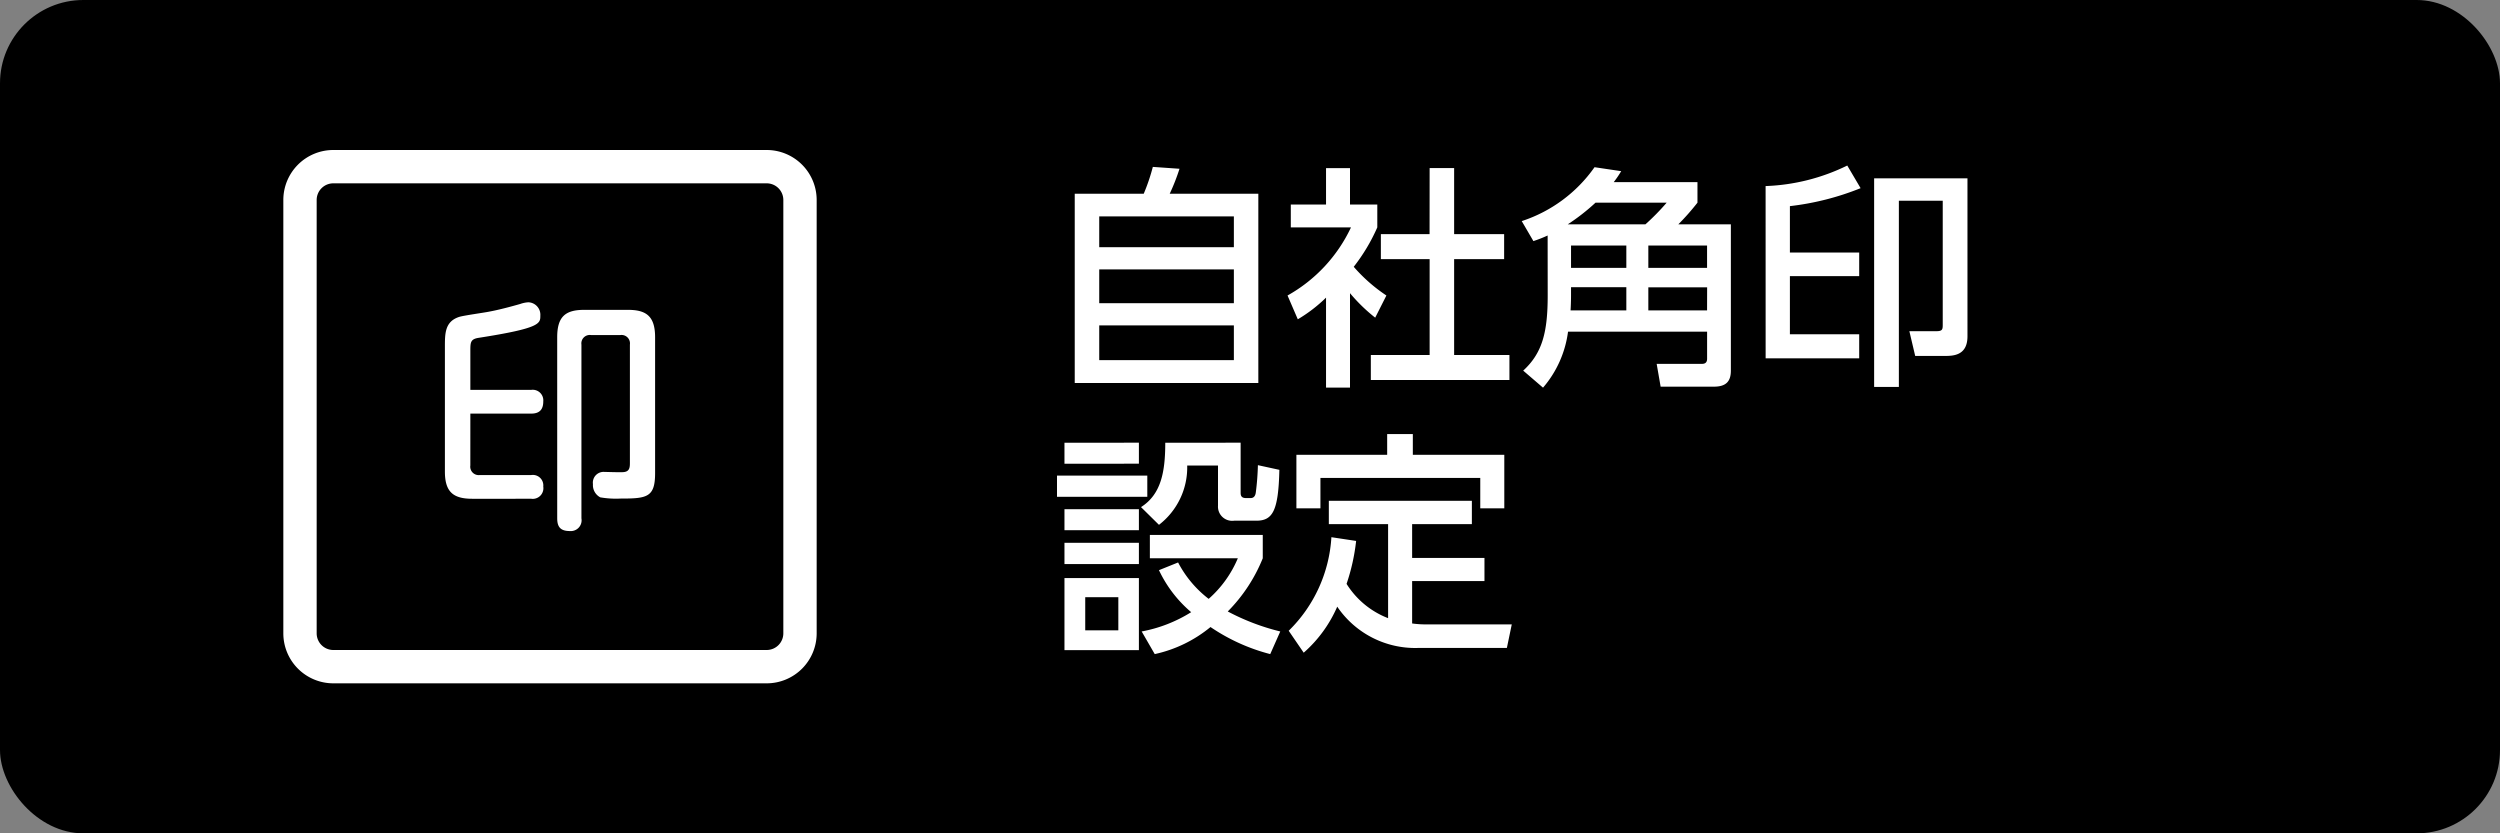
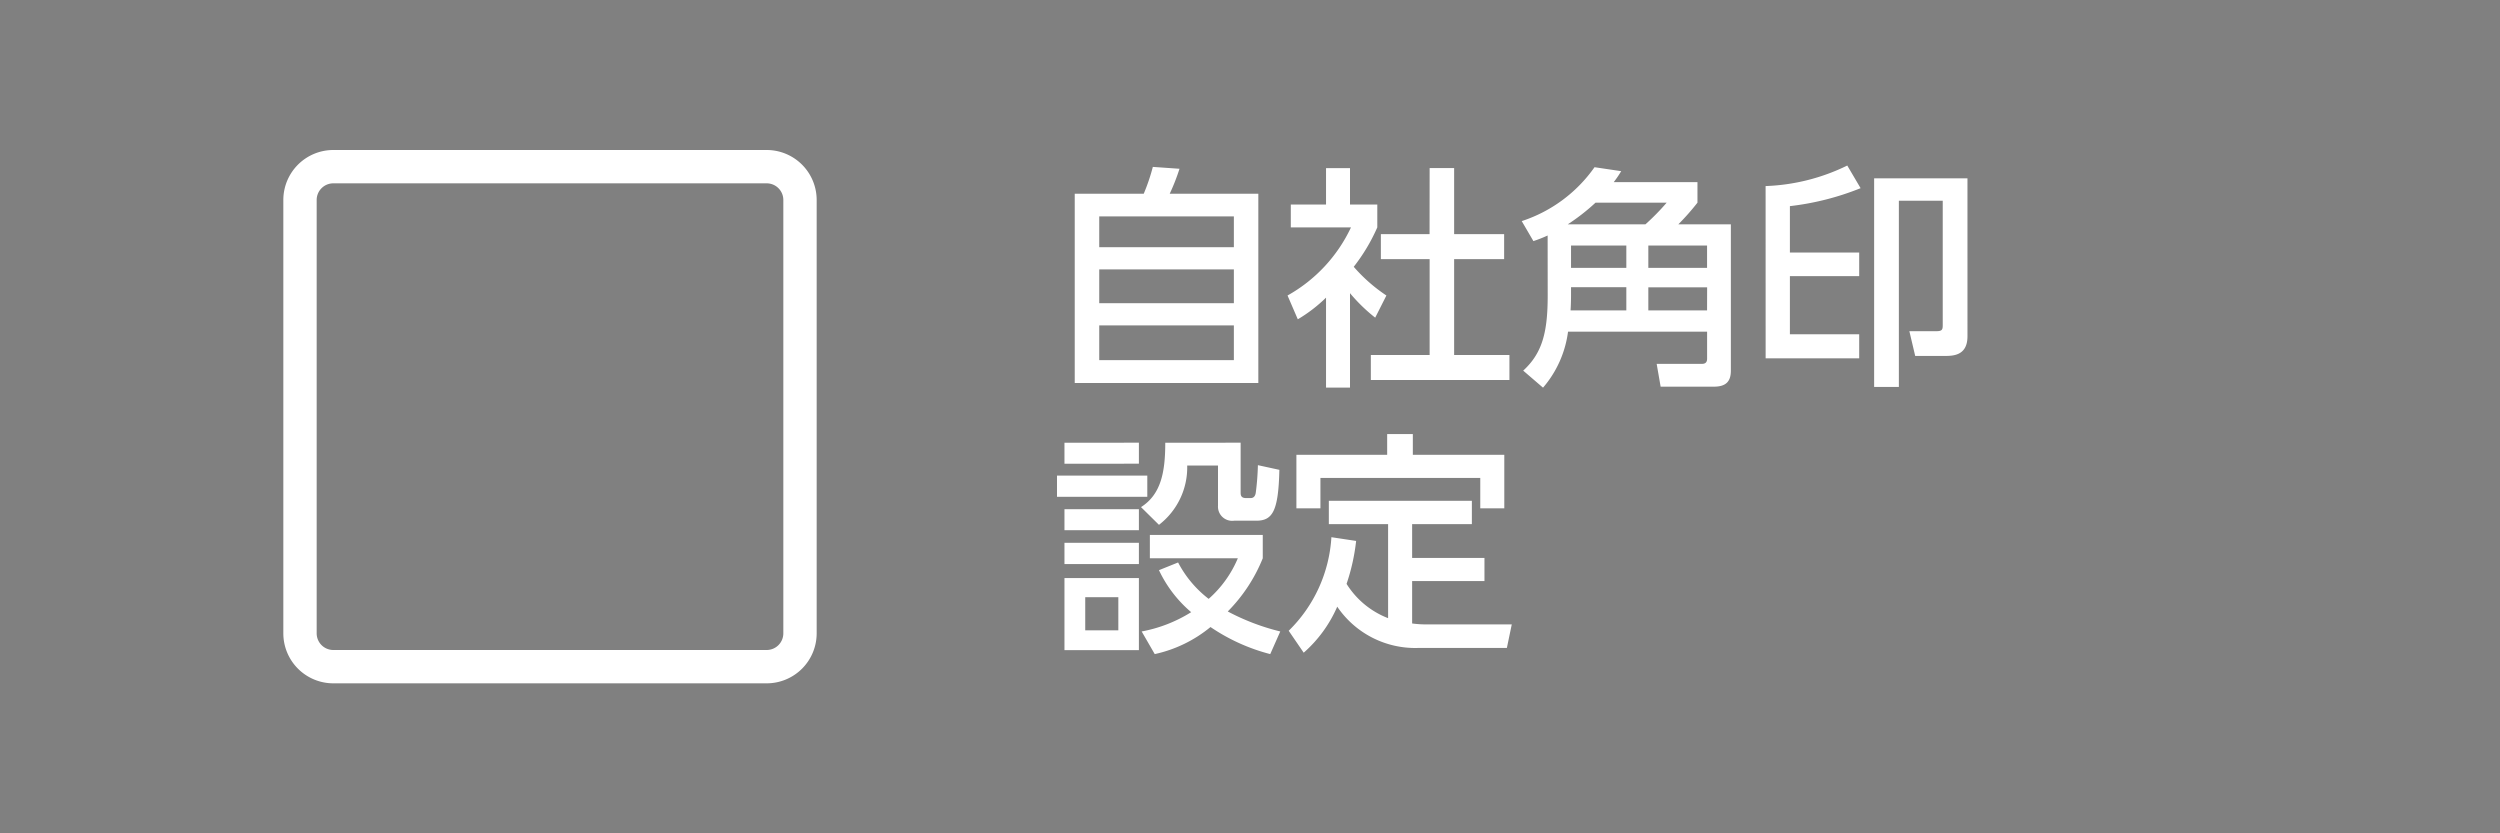
<svg xmlns="http://www.w3.org/2000/svg" width="150" height="50" viewBox="0 0 150 50">
  <rect x="0" y="0" width="150" height="50" fill="#808080" stroke="none" />
  <defs>
    <style>.a{fill:#fff;}</style>
  </defs>
  <g transform="translate(22668 -11194)">
    <g transform="translate(339 4789)">
-       <rect width="150" height="50" rx="5" transform="translate(-23007 6405)" />
      <path class="a" d="M1.484-10.374V.98H12.5V-10.374H7.182a12.372,12.372,0,0,0,.588-1.5l-1.6-.112a11.606,11.606,0,0,1-.546,1.61Zm9.548,6.566H2.954v-2.03h8.078Zm0-3.36H2.954V-9.016h8.078Zm0,6.776H2.954V-2.478h8.078ZM18-4.41a10.1,10.1,0,0,0,1.512,1.47l.672-1.33a9.716,9.716,0,0,1-1.96-1.722,10.969,10.969,0,0,0,1.414-2.366V-9.73H18v-2.184H16.562V-9.73H14.448v1.372H18.06A9.124,9.124,0,0,1,14.252-4.27l.616,1.428a8.885,8.885,0,0,0,1.694-1.3v5.4H18Zm4.774-3.542H19.852v1.5h2.926V-.7H19.25V.8h8.316V-.7H24.248V-6.454h3v-1.5h-3v-3.962h-1.47ZM29.862-4.27c0,2.17-.308,3.444-1.47,4.508l1.19,1.022a6.415,6.415,0,0,0,1.5-3.36h8.344V-.476c0,.308-.224.308-.336.308H36.4L36.638,1.2H39.83c.742,0,1.022-.322,1.022-.966V-8.54H37.7a14.406,14.406,0,0,0,1.148-1.3v-1.232H33.824a6.38,6.38,0,0,0,.448-.658l-1.6-.238a8.6,8.6,0,0,1-4.368,3.234l.7,1.2a7.788,7.788,0,0,0,.854-.336Zm4.718-3v1.344H31.262V-7.266Zm0,3.892H31.234c.014-.2.028-.588.028-.9v-.49H34.58Zm4.844,0H35.9V-4.76h3.528Zm0-3.892v1.344H35.9V-7.266ZM31.066-8.54a12.4,12.4,0,0,0,1.666-1.3H37a13.891,13.891,0,0,1-1.274,1.3ZM42.938-.5h5.614V-1.946H44.394V-5.432h4.158V-6.846H44.394V-9.632a16.292,16.292,0,0,0,4.242-1.078l-.8-1.358a12.086,12.086,0,0,1-4.9,1.232ZM55.048-11.3h-5.6V1.218h1.484V-9.954h2.632v7.448c0,.28-.028.378-.392.378h-1.61l.35,1.484h1.75c.5,0,1.386,0,1.386-1.176ZM4.1,15.818H2.114V13.83H4.1ZM.868,10.568v1.274H5.334V10.568Zm0,2.114v4.326H5.334V12.682Zm0-8.12v1.26H5.334V4.562Zm6.048,0c0,1.722-.238,3.094-1.456,3.864L6.538,9.49A4.346,4.346,0,0,0,8.232,5.934H10.08V8.342a.852.852,0,0,0,.966.9h1.33c.98,0,1.33-.574,1.386-3.052l-1.288-.28a15.525,15.525,0,0,1-.126,1.638c-.014.1-.056.336-.308.336h-.28c-.322,0-.322-.2-.322-.35V4.562Zm6.9,11.326a13.548,13.548,0,0,1-3.15-1.2,9.658,9.658,0,0,0,2.1-3.192v-1.4H5.992v1.4H11.27a6.694,6.694,0,0,1-1.75,2.436,6.611,6.611,0,0,1-1.834-2.184l-1.148.462a7.479,7.479,0,0,0,1.932,2.52A8.524,8.524,0,0,1,5.5,15.888l.784,1.358a7.905,7.905,0,0,0,3.346-1.624,11.465,11.465,0,0,0,3.584,1.624ZM.42,6.536V7.81H5.838V6.536ZM.868,8.552v1.26H5.334V8.552ZM20.286,15.09a5.106,5.106,0,0,1-2.492-2.058,12.094,12.094,0,0,0,.574-2.576l-1.484-.224a8.565,8.565,0,0,1-2.562,5.614l.9,1.316A7.815,7.815,0,0,0,17.234,14.4a5.651,5.651,0,0,0,4.816,2.478h5.362l.294-1.414h-5.04a6.209,6.209,0,0,1-.938-.056V12.864h4.34V11.478h-4.34V9.448h3.584v-1.4H16.73v1.4h3.556ZM20.23,4.044V5.29H14.784V8.5h1.442V6.676h9.59V8.5h1.442V5.29H21.77V4.044Z" transform="translate(-22944 6427)" />
    </g>
-     <path class="a" d="M3,2A1,1,0,0,0,2,3V29a1,1,0,0,0,1,1H29a1,1,0,0,0,1-1V3a1,1,0,0,0-1-1H3M3,0H29a3,3,0,0,1,3,3V29a3,3,0,0,1-3,3H3a3,3,0,0,1-3-3V3A3,3,0,0,1,3,0Z" transform="translate(-22651 11203)" />
-     <path class="a" d="M2.237-1.77H5.893c.6,0,.719-.367.719-.734a.635.635,0,0,0-.719-.69H2.237V-5.558c0-.5.015-.69.529-.763,3.67-.573,3.67-.852,3.67-1.321a.749.749,0,0,0-.719-.807,1.777,1.777,0,0,0-.484.1c-.1.029-1.116.323-1.835.455-.264.059-1.556.235-1.835.323C.71-7.29.71-6.585.71-5.763V1.71c0,1.233.514,1.63,1.644,1.63H5.893a.639.639,0,0,0,.719-.734.629.629,0,0,0-.719-.69H2.809a.506.506,0,0,1-.573-.573ZM7.449,4.514c0,.529.206.763.763.763a.648.648,0,0,0,.69-.763V-5.91a.506.506,0,0,1,.573-.573h1.762a.506.506,0,0,1,.573.573V1.2c0,.279-.029.529-.426.543-.132.015-1.072-.015-1.116-.015a.645.645,0,0,0-.675.734.827.827,0,0,0,.44.793,5.587,5.587,0,0,0,1.219.073c1.586,0,2.07-.073,2.07-1.527V-6.351c0-1.263-.529-1.644-1.63-1.644H9.078c-1.116,0-1.63.382-1.63,1.644Z" transform="translate(-22642.016 11220.586)" />
+     <path class="a" d="M3,2A1,1,0,0,0,2,3V29a1,1,0,0,0,1,1H29a1,1,0,0,0,1-1V3a1,1,0,0,0-1-1M3,0H29a3,3,0,0,1,3,3V29a3,3,0,0,1-3,3H3a3,3,0,0,1-3-3V3A3,3,0,0,1,3,0Z" transform="translate(-22651 11203)" />
  </g>
</svg>